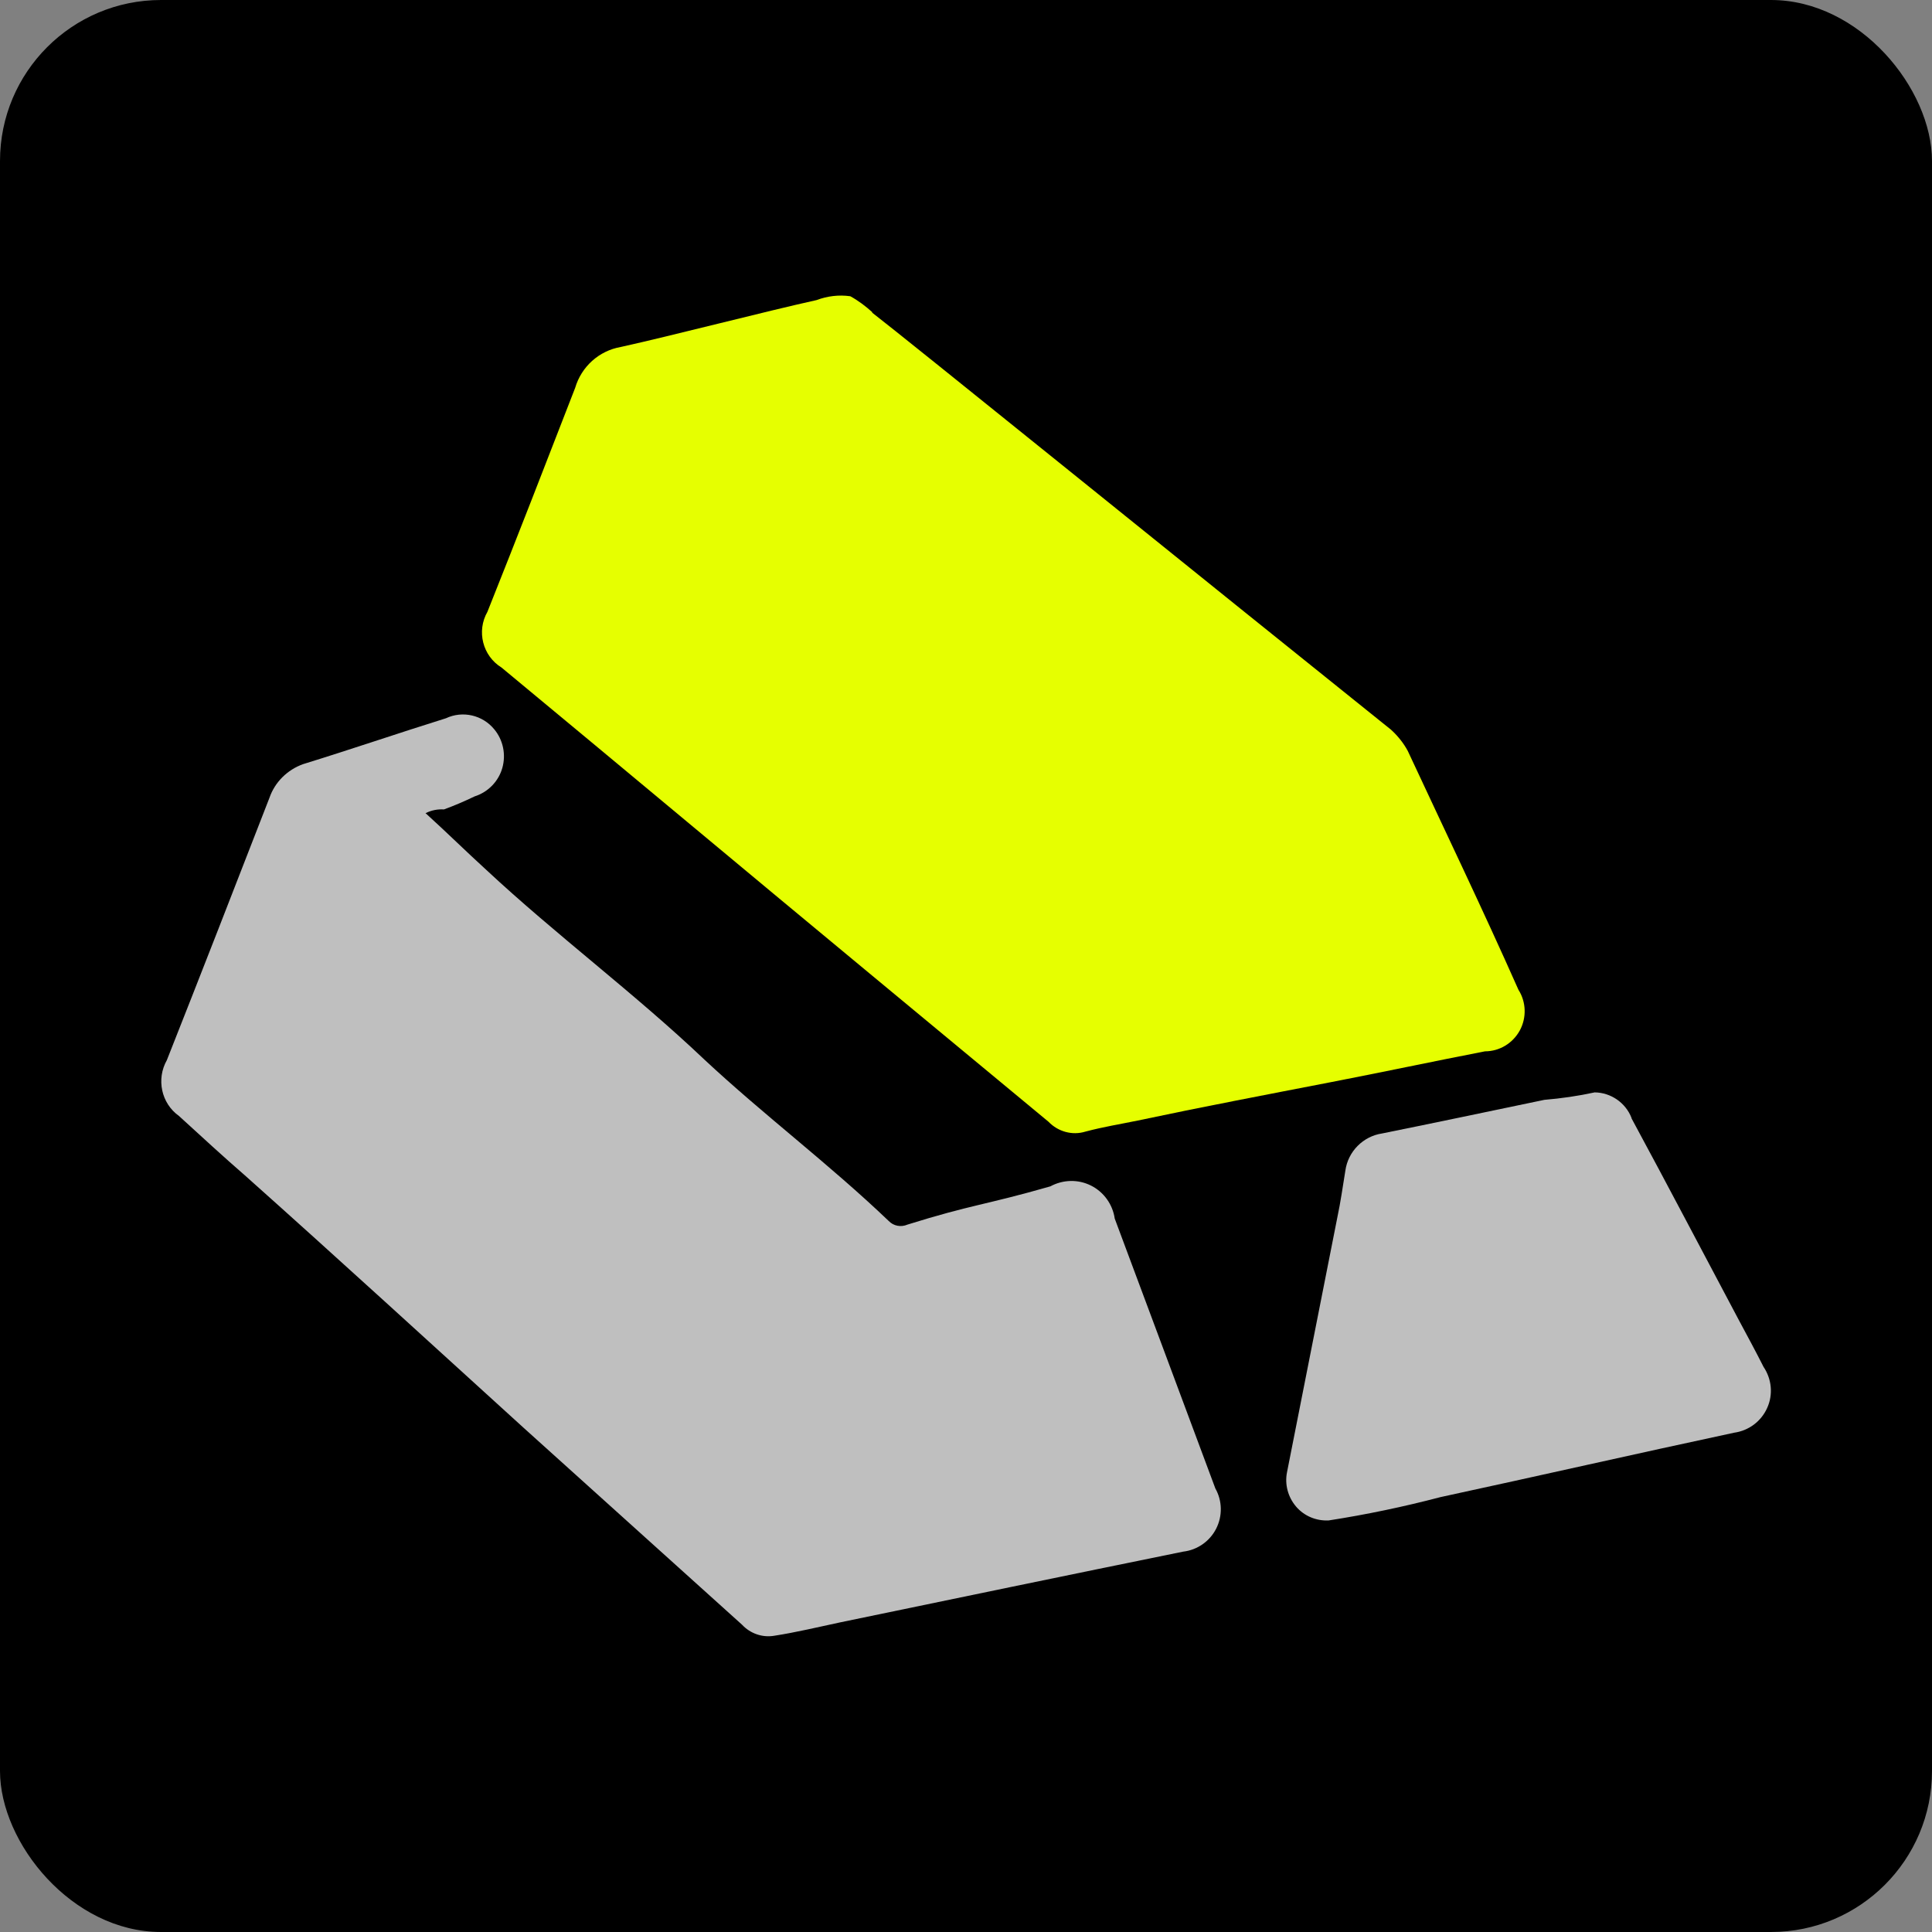
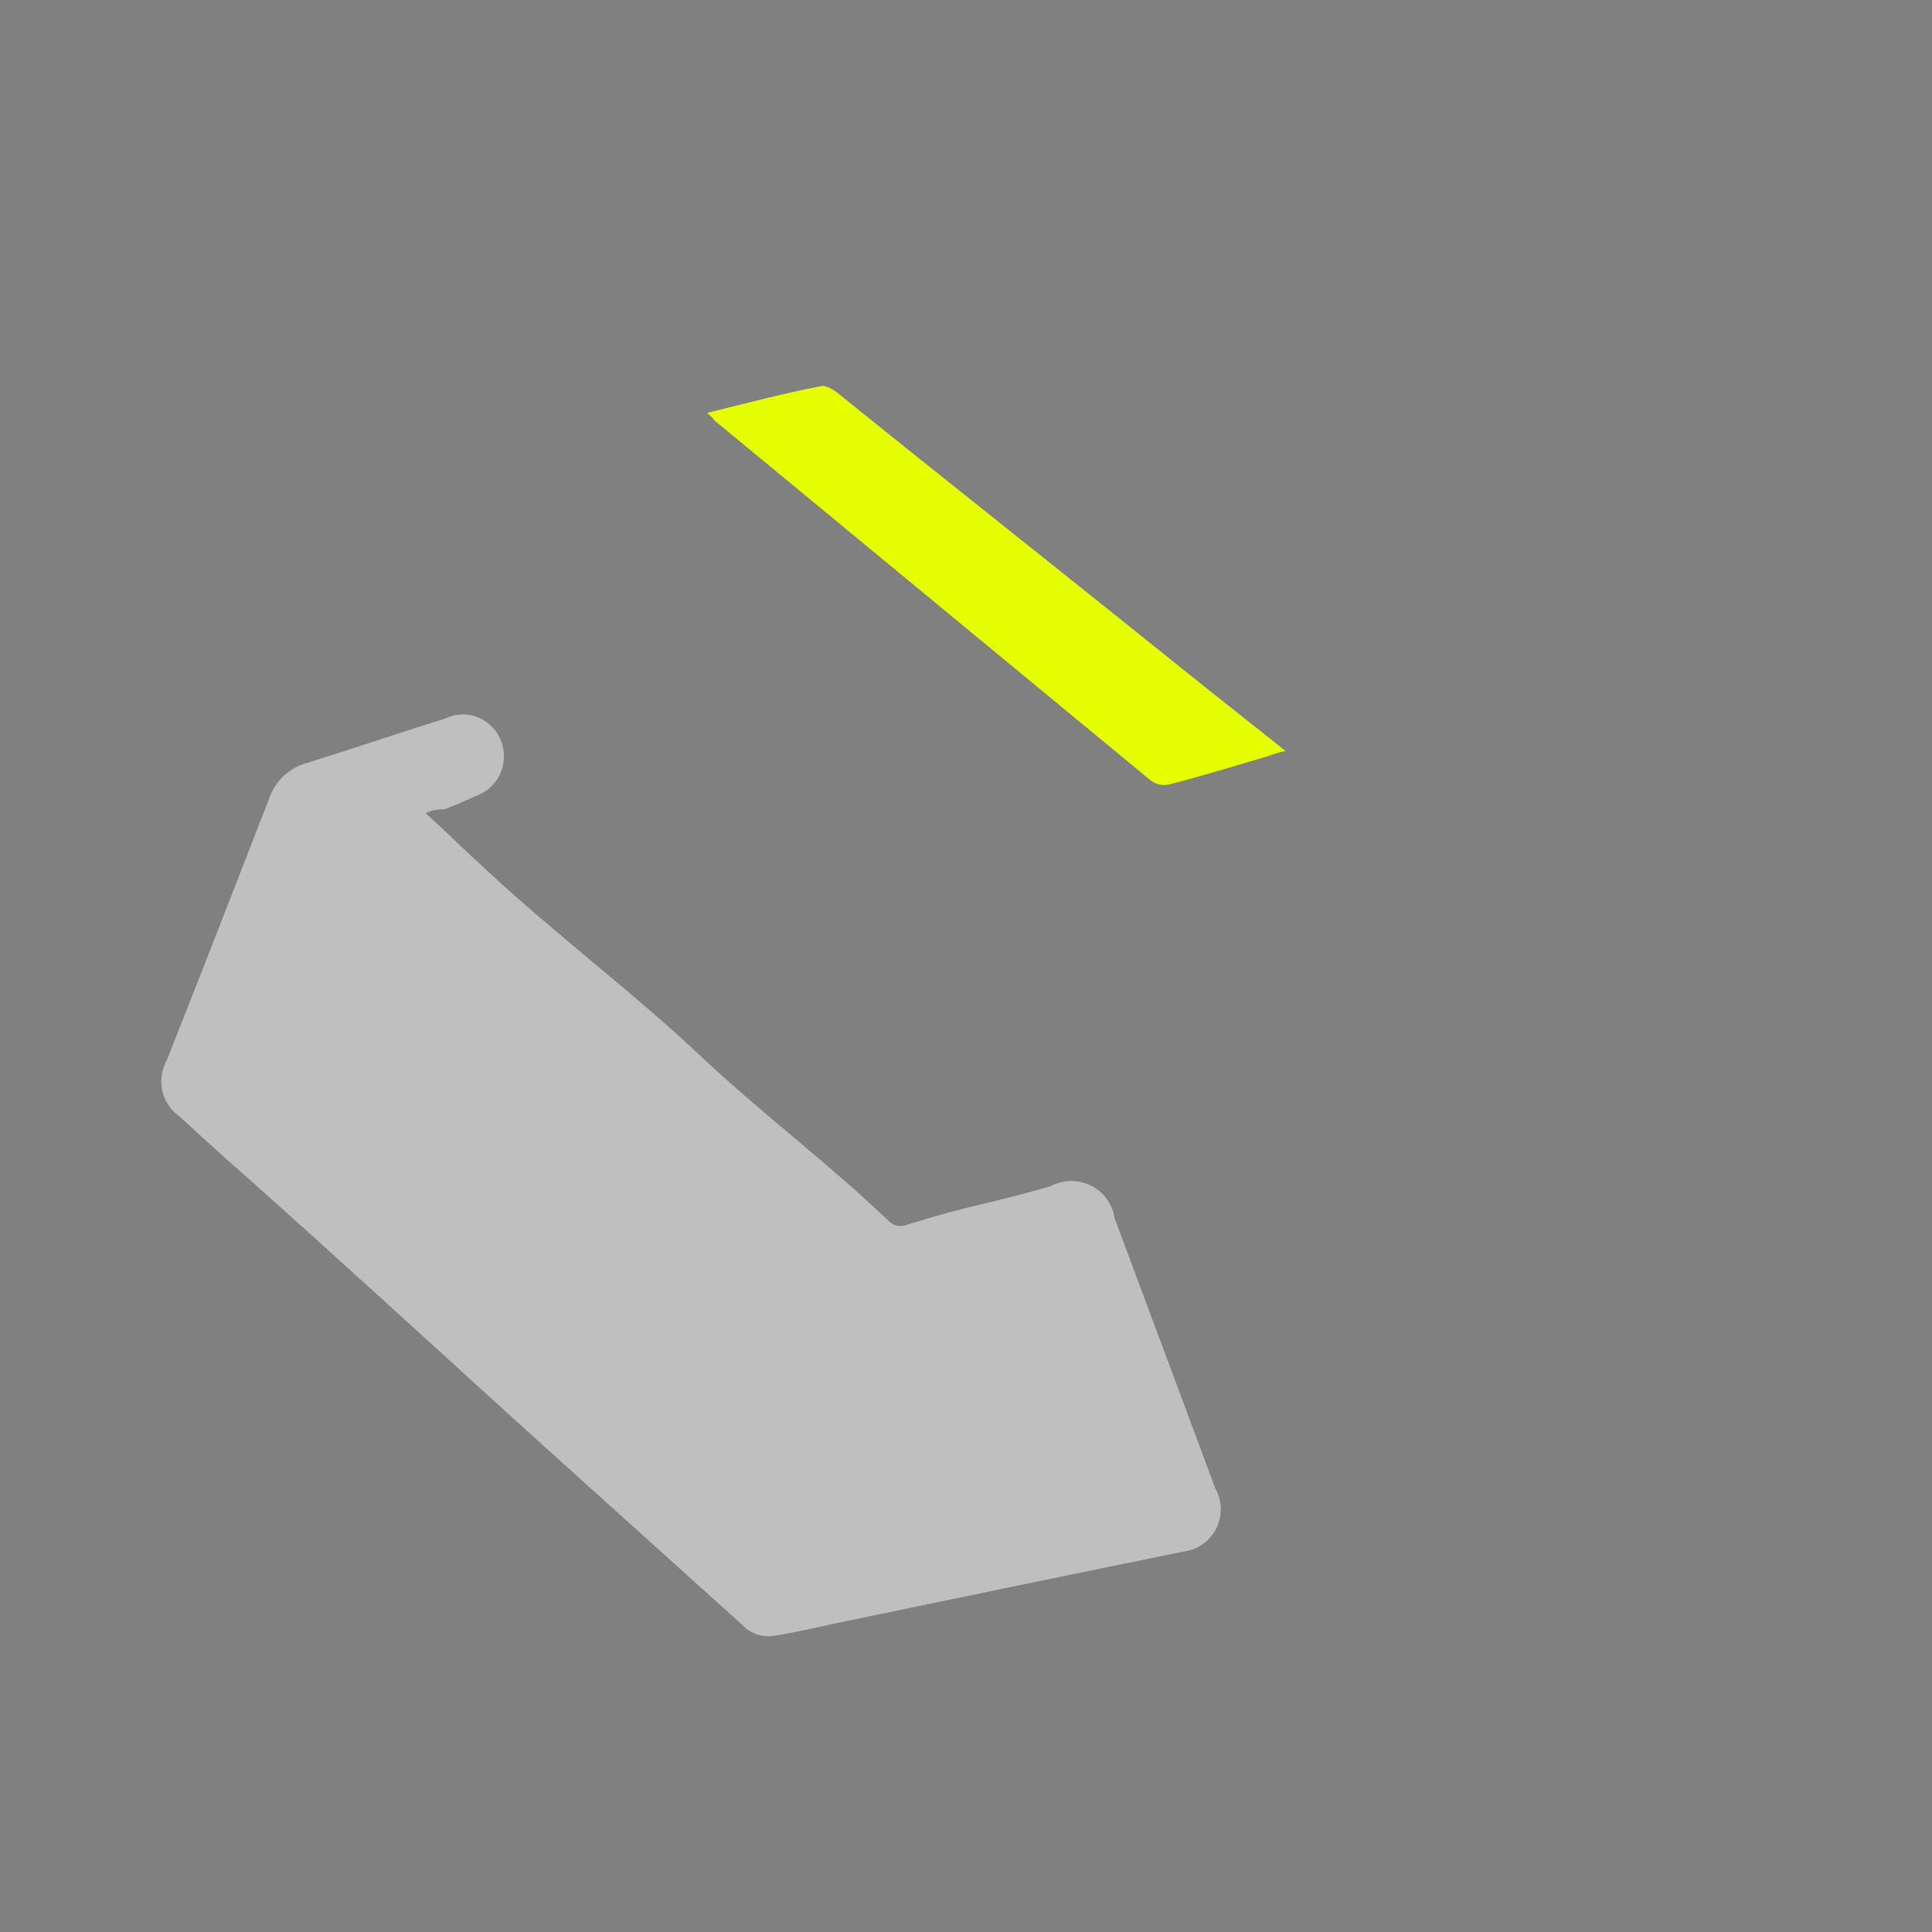
<svg xmlns="http://www.w3.org/2000/svg" id="_图层_2" data-name="图层 2" viewBox="0 0 96 96">
  <rect x="0" y="0" width="96" height="96" fill="#808080" stroke="none" />
  <defs>
    <style>
      .cls-1 {
        fill: #e6ff00;
      }

      .cls-2 {
        fill: #bfbfbf;
      }
    </style>
  </defs>
  <g id="_图层_3" data-name="图层 3">
    <g>
-       <rect width="96" height="96" rx="8" ry="8" />
      <g>
-         <path class="cls-2" d="M81.07,55.57c1.8,3.33,3.57,6.71,5.33,10.02.43.8.83,1.54,1.23,2.33.41.61.48,1.38.18,2.04-.3.67-.92,1.13-1.64,1.23-4.86,1.04-9.73,2.15-14.59,3.2-1.83.48-3.69.87-5.56,1.16-.62.03-1.22-.22-1.62-.69-.4-.47-.57-1.1-.45-1.7l2.5-12.66c.17-.8.27-1.54.4-2.33.13-.95.88-1.71,1.83-1.85,2.67-.54,5.33-1.1,8.06-1.67.84-.07,1.67-.19,2.5-.37.81.01,1.54.52,1.83,1.27h0Z" />
        <path class="cls-2" d="M21.14,40.4c1.1,1,2.03,1.92,3.03,2.83,3.43,3.2,7.4,6.16,10.83,9.42,2.97,2.77,6.2,5.19,9.16,8.02.24.25.61.32.93.18,3.2-1,3.86-.97,7.1-1.9.63-.34,1.38-.36,2.02-.04.64.32,1.08.94,1.18,1.64,1.67,4.48,3.33,8.92,5,13.41.35.62.36,1.37.04,2-.32.63-.94,1.06-1.64,1.14-5.7,1.16-11.33,2.33-17.02,3.51-1.13.24-2.2.5-3.3.67-.59.1-1.19-.11-1.6-.55l-10.86-9.79c-4.6-4.18-9.16-8.36-13.79-12.49-1.13-.98-2.2-1.97-3.33-3-.88-.63-1.13-1.83-.6-2.77,1.73-4.37,3.43-8.74,5.1-13.04.27-.78.89-1.39,1.67-1.67,2.37-.73,4.73-1.54,7.1-2.28.83-.39,1.82-.16,2.4.55.44.53.59,1.25.4,1.92-.19.67-.71,1.2-1.37,1.41-.5.24-1.01.46-1.53.65-.31-.02-.62.04-.9.18h0Z" />
-         <path class="cls-1" d="M43.33,15.53c1.53,1.17,17.12,13.78,25.79,20.73.33.3.62.66.83,1.05,1.83,3.93,3.73,7.88,5.5,11.87.39.61.41,1.39.07,2.02-.35.64-1.01,1.04-1.73,1.04-2.53.49-5.16,1.05-7.7,1.54-3.2.62-6.4,1.23-9.56,1.9-.87.18-1.7.31-2.6.55-.65.2-1.36,0-1.83-.49l-8.76-7.26c-6.16-5.1-12.26-10.21-18.42-15.31-.94-.58-1.25-1.81-.7-2.77,1.47-3.68,2.93-7.44,4.36-11.13.31-1.05,1.18-1.84,2.27-2.03,2.5-.55,7.23-1.78,9.73-2.33.53-.2,1.1-.27,1.67-.19.4.22.76.49,1.1.8h0Z" />
        <path class="cls-1" d="M35.13,20.52c.14.1.27.22.37.37l21.69,17.9c.26.19.59.26.9.19,1.67-.43,3.3-.93,4.96-1.42.27-.1.55-.19.83-.24-1.77-1.42-3.43-2.71-5.1-4.06-5.73-4.61-11.49-9.16-17.22-13.78-.2-.15-.42-.26-.67-.31-1.9.36-3.73.85-5.76,1.35h0Z" />
      </g>
    </g>
  </g>
</svg>